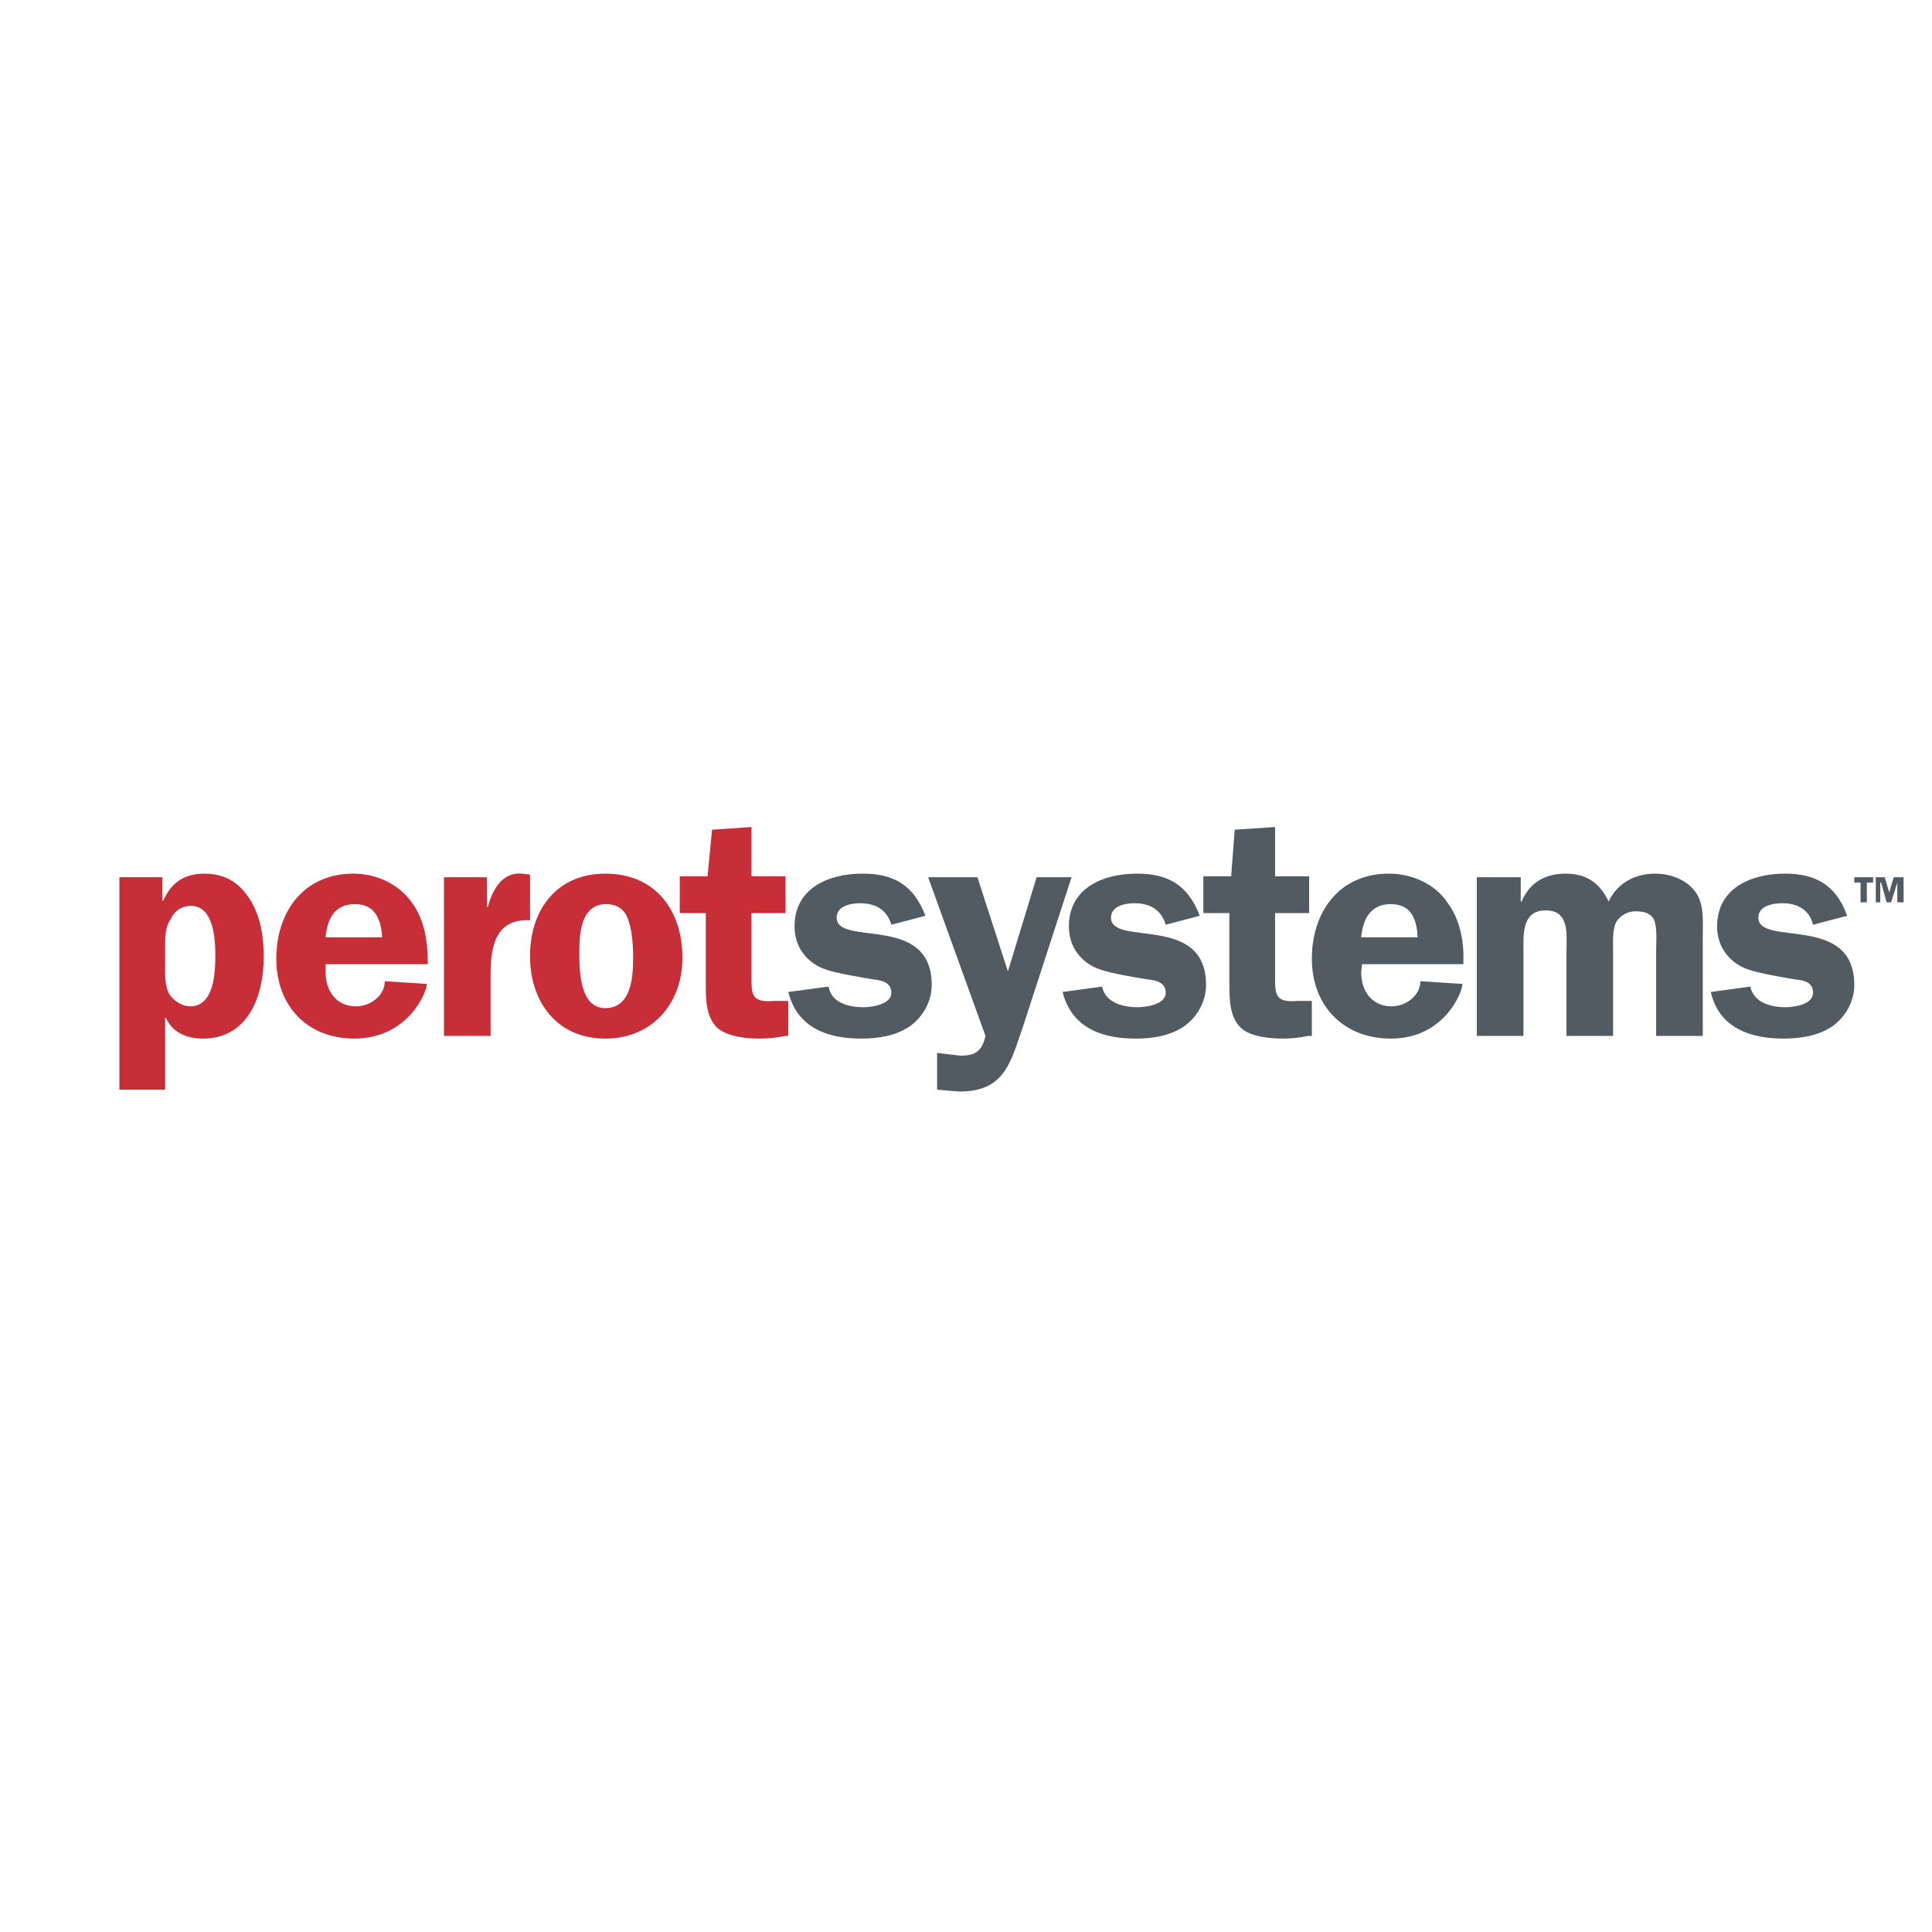
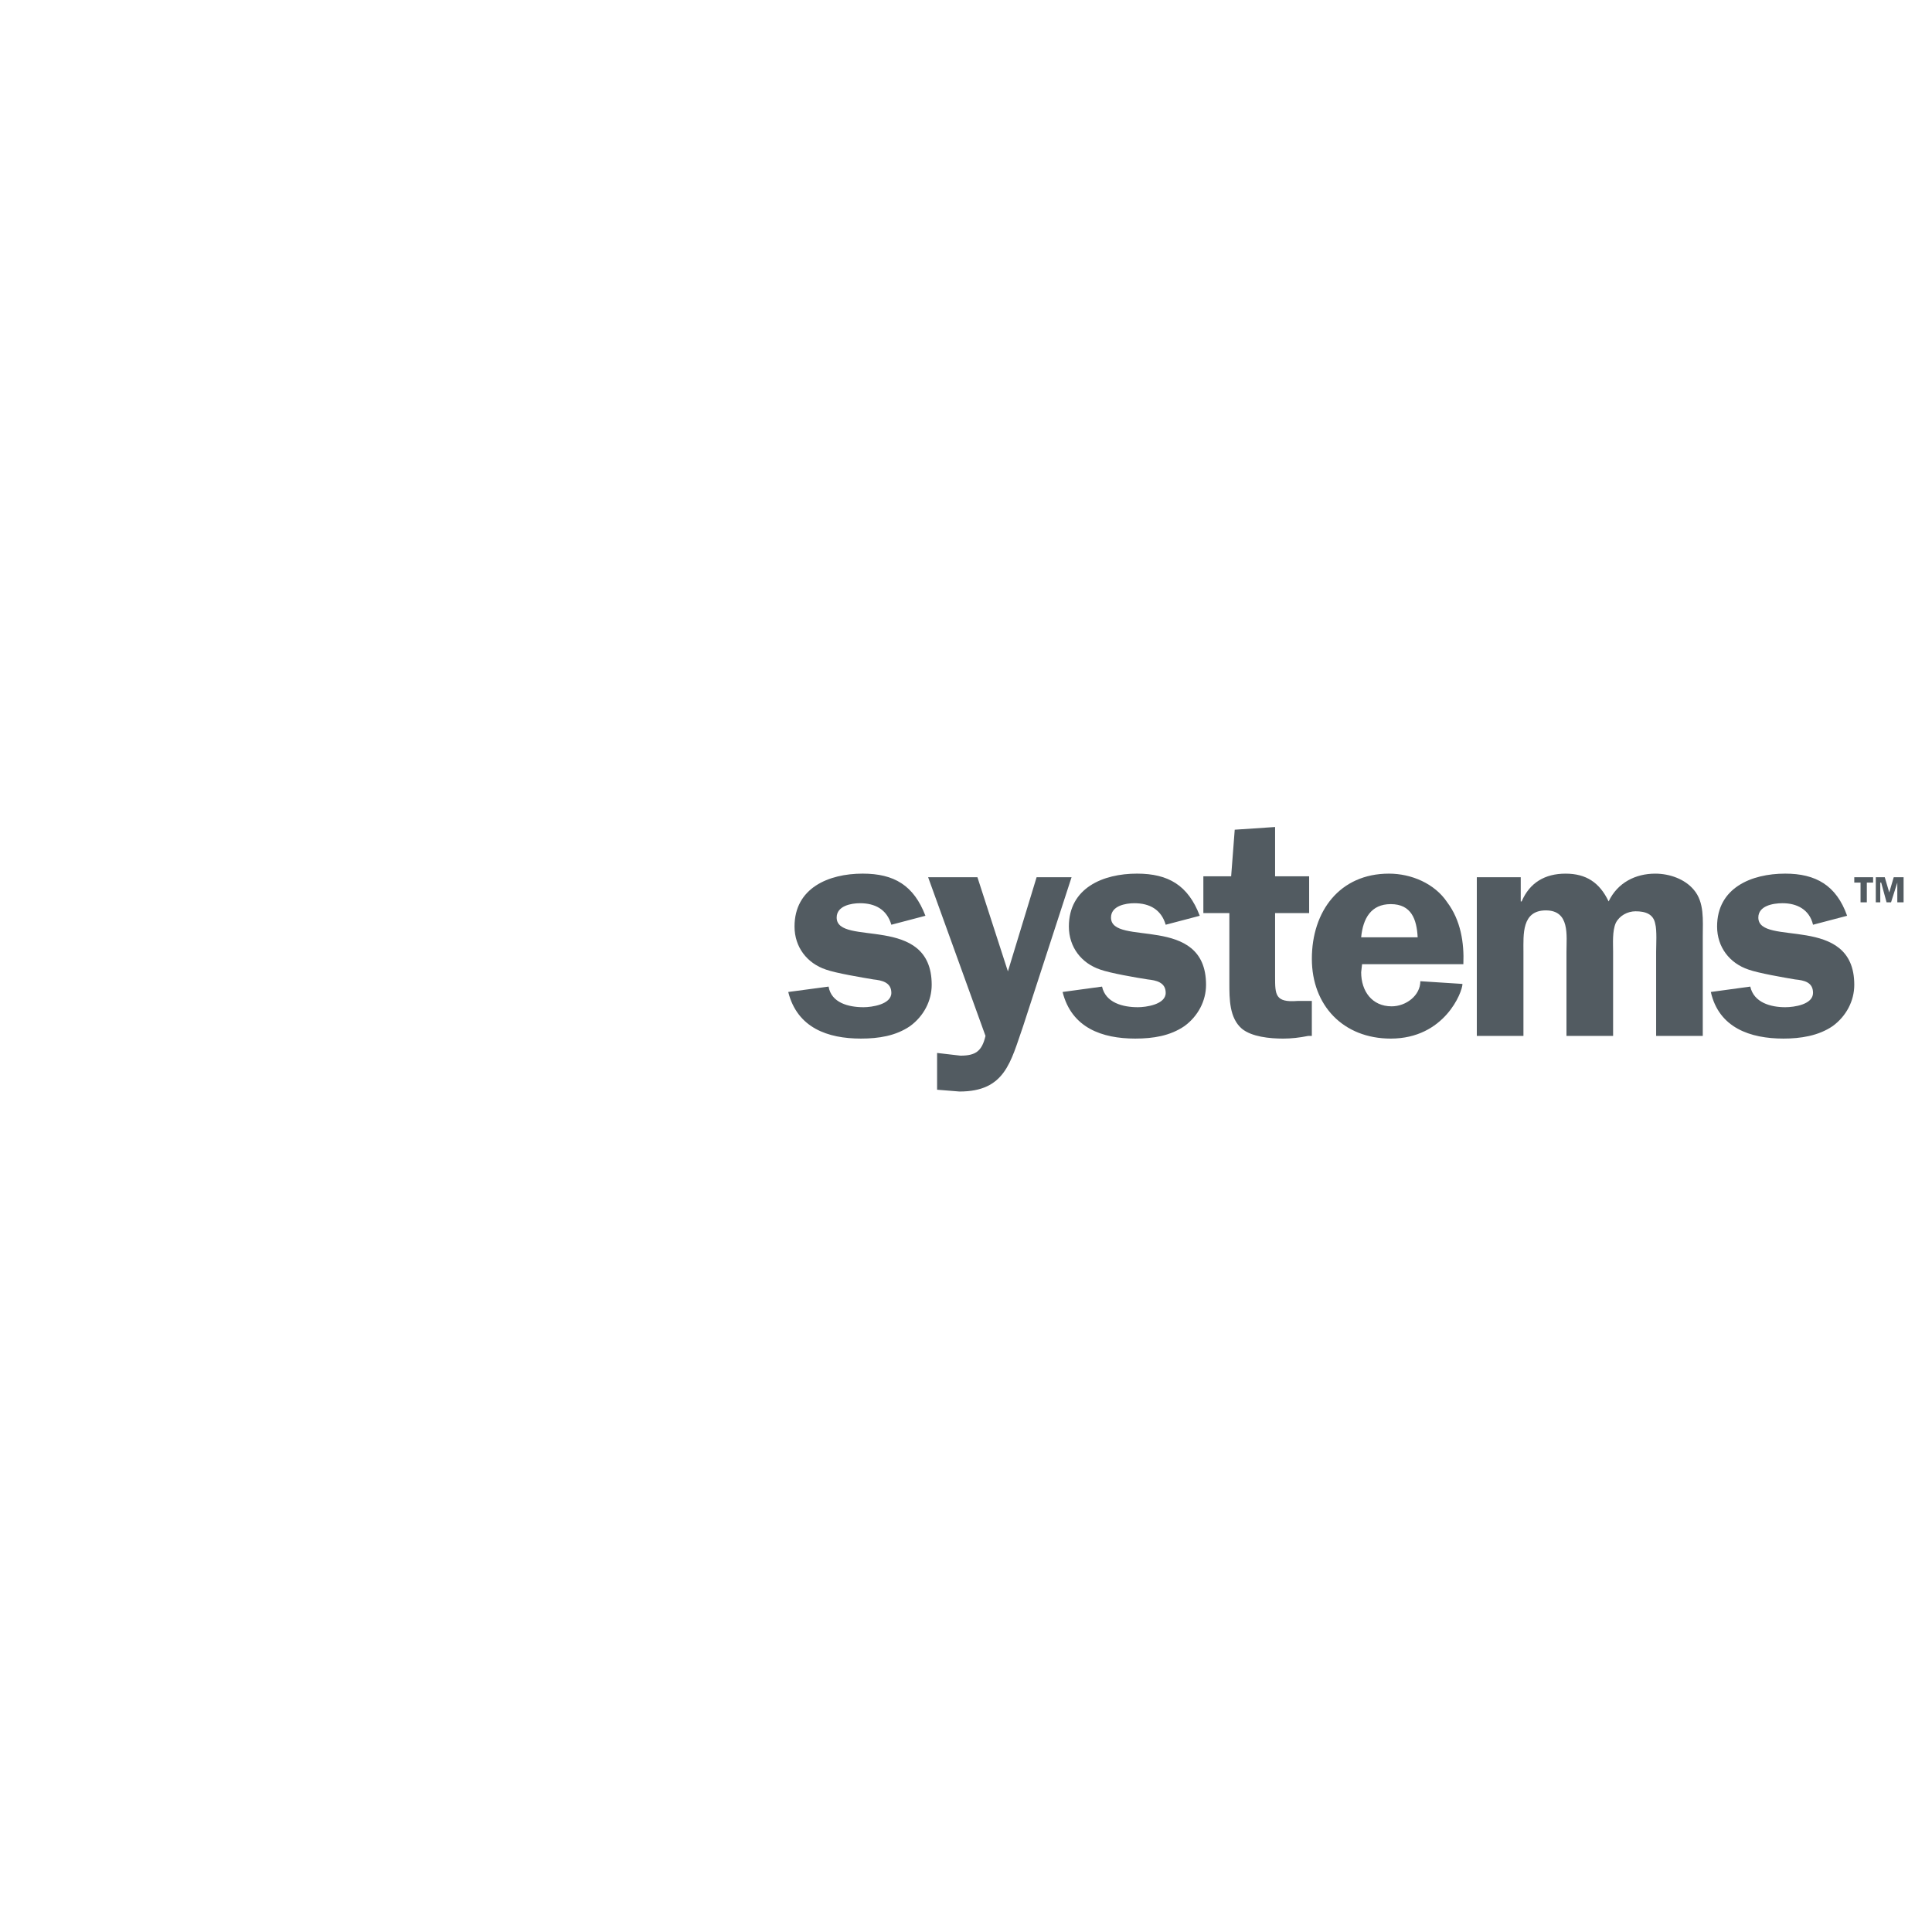
<svg xmlns="http://www.w3.org/2000/svg" width="2500" height="2500" viewBox="0 0 192.756 192.756">
  <g fill-rule="evenodd" clip-rule="evenodd">
    <path fill="#fff" fill-opacity="0" d="M0 0h192.756v192.756H0V0z" />
-     <path d="M16.475 94.408c0-.894 0-1.878.537-2.684.357-.805 1.074-1.341 2.058-1.341 2.236 0 2.415 3.31 2.415 4.92 0 1.611-.089 5.099-2.504 5.099-.805 0-1.61-.537-2.057-1.164-.537-.895-.447-2.236-.447-3.221v-1.609h-.002zm-4.562-6.887v21.2h4.562v-7.156h.089c.626 1.432 2.057 2.057 3.667 2.057 4.562 0 6.083-4.293 6.083-8.139 0-1.968-.269-3.847-1.252-5.546-1.073-1.79-2.504-2.773-4.651-2.773-2.058 0-3.31.895-4.115 2.684h-.089v-2.326h-4.294v-.001zM42.684 96.197c0-2.147-.269-4.383-1.61-6.172-1.342-1.878-3.578-2.862-5.814-2.862-4.92 0-7.693 3.757-7.693 8.498 0 4.652 3.042 7.96 7.782 7.96 5.368 0 7.246-4.65 7.246-5.455l-4.204-.27c0 1.432-1.432 2.506-2.862 2.506-1.968 0-3.042-1.521-3.042-3.4v-.805h10.197zm-10.198-2.683c.179-1.879.895-3.31 2.952-3.31 1.968 0 2.594 1.521 2.684 3.31h-5.636zM44.294 87.521v15.833h4.652v-6.082c0-2.774.447-5.636 3.936-5.458v-4.562l-.805-.09c-1.968-.179-2.952 1.61-3.399 3.31h-.09V87.52h-4.294v.001zM60.395 87.163c-4.83 0-7.514 3.578-7.514 8.23 0 4.562 2.684 8.229 7.514 8.229 4.741 0 7.693-3.578 7.693-8.05 0-4.742-2.684-8.409-7.693-8.409zm.09 3.041c.984 0 1.789.448 2.146 1.431.447 1.163.537 2.684.537 3.936 0 1.88-.179 5.009-2.773 5.009-2.594 0-2.594-3.846-2.594-5.635 0-1.878.178-4.741 2.684-4.741zM70.414 91.099v6.978c0 1.609 0 3.488 1.252 4.562 1.074.805 2.773.982 4.115.982.805 0 1.7-.088 2.594-.268h.269v-3.488h-1.431c-2.236.178-2.236-.627-2.236-2.414v-6.353h3.398v-3.667h-3.398v-4.92l-3.937.269-.447 4.651H67.82v3.667h2.594v.001z" fill="#c82e37" />
    <path d="M146 96.197c.09-2.147-.268-4.383-1.609-6.172-1.252-1.878-3.578-2.862-5.814-2.862-4.92 0-7.693 3.757-7.693 8.498 0 4.652 3.131 7.96 7.873 7.96 5.365 0 7.154-4.65 7.154-5.455l-4.203-.27c0 1.432-1.432 2.506-2.863 2.506-1.967 0-3.041-1.521-3.041-3.4l.09-.805H146zm-10.197-2.683c.18-1.879.984-3.31 2.953-3.31 2.057 0 2.594 1.521 2.684 3.31h-5.637zM92.33 91.367c-1.163-3.041-3.131-4.205-6.262-4.205-3.399 0-6.798 1.432-6.798 5.278 0 2.057 1.252 3.667 3.13 4.294.984.357 3.668.805 4.741.984.805.088 1.789.268 1.789 1.342 0 1.162-1.968 1.43-2.773 1.43-1.521 0-3.22-.447-3.488-2.057l-4.026.537c.895 3.578 3.936 4.65 7.246 4.65 1.789 0 3.488-.268 4.92-1.252 1.341-.984 2.146-2.504 2.146-4.113 0-7.157-9.481-3.758-9.481-6.71 0-1.162 1.431-1.431 2.326-1.431 1.521 0 2.683.626 3.13 2.147l3.4-.894z" fill="#525b61" />
    <path d="M106.91 87.521h-3.488l-2.863 9.394-3.041-9.394h-4.919l5.724 15.833c-.357 1.521-.982 1.969-2.504 1.969l-2.325-.27v3.668l2.235.18c4.563 0 5.098-2.953 6.352-6.531l4.829-14.849zM119.701 91.367c-1.162-3.041-3.131-4.205-6.262-4.205-3.398 0-6.797 1.432-6.797 5.278 0 2.057 1.252 3.667 3.131 4.294.982.357 3.578.805 4.74.984.805.088 1.789.268 1.789 1.342 0 1.162-1.969 1.43-2.773 1.43-1.52 0-3.221-.447-3.578-2.057l-3.936.537c.895 3.578 3.936 4.65 7.246 4.65 1.789 0 3.488-.268 4.92-1.252 1.342-.984 2.146-2.504 2.146-4.113 0-7.157-9.482-3.758-9.482-6.71 0-1.162 1.432-1.431 2.326-1.431 1.521 0 2.684.626 3.131 2.147l3.399-.894zM122.654 91.099v6.978c0 1.609 0 3.488 1.252 4.562.984.805 2.773.982 4.115.982.805 0 1.609-.088 2.504-.268h.357v-3.488h-1.43c-2.236.178-2.236-.627-2.236-2.414v-6.353h3.398v-3.667h-3.398v-4.92l-4.027.269-.357 4.651h-2.773v3.667h2.595v.001zM147.342 87.521v15.833h4.652v-8.409c0-1.699-.18-4.115 2.236-4.115 2.414 0 2.057 2.505 2.057 4.115v8.409h4.652v-8.409c0-.805-.09-2.057.268-2.862.357-.715 1.162-1.163 1.969-1.163.984 0 1.789.269 1.967 1.253.18.626.09 2.146.09 2.772v8.409h4.652v-9.929c0-1.61.178-3.399-.895-4.651-.895-1.073-2.416-1.61-3.848-1.61-1.967 0-3.756.895-4.65 2.773-.895-1.879-2.236-2.773-4.295-2.773-2.057 0-3.578.895-4.383 2.773h-.09v-2.416h-4.382zM184.287 91.367c-1.074-3.041-3.133-4.205-6.174-4.205-3.398 0-6.799 1.432-6.799 5.278 0 2.057 1.254 3.667 3.131 4.294.984.357 3.578.805 4.652.984.895.088 1.789.268 1.789 1.342 0 1.162-1.879 1.43-2.773 1.43-1.43 0-3.131-.447-3.488-2.057l-3.936.537c.805 3.578 3.936 4.65 7.246 4.65 1.699 0 3.488-.268 4.92-1.252 1.342-.984 2.146-2.504 2.146-4.113 0-7.157-9.572-3.758-9.572-6.71 0-1.162 1.432-1.431 2.416-1.431 1.432 0 2.684.626 3.041 2.147l3.401-.894zM186.881 88.057h-.627v1.968h-.627v-1.968h-.625v-.536h1.879v.536zM188.67 90.025h-.447l-.537-1.968h-.09v1.968h-.448v-2.504h.895l.447 1.52.448-1.52h.984v2.504h-.627v-1.968l-.625 1.968z" fill="#525b61" />
  </g>
</svg>